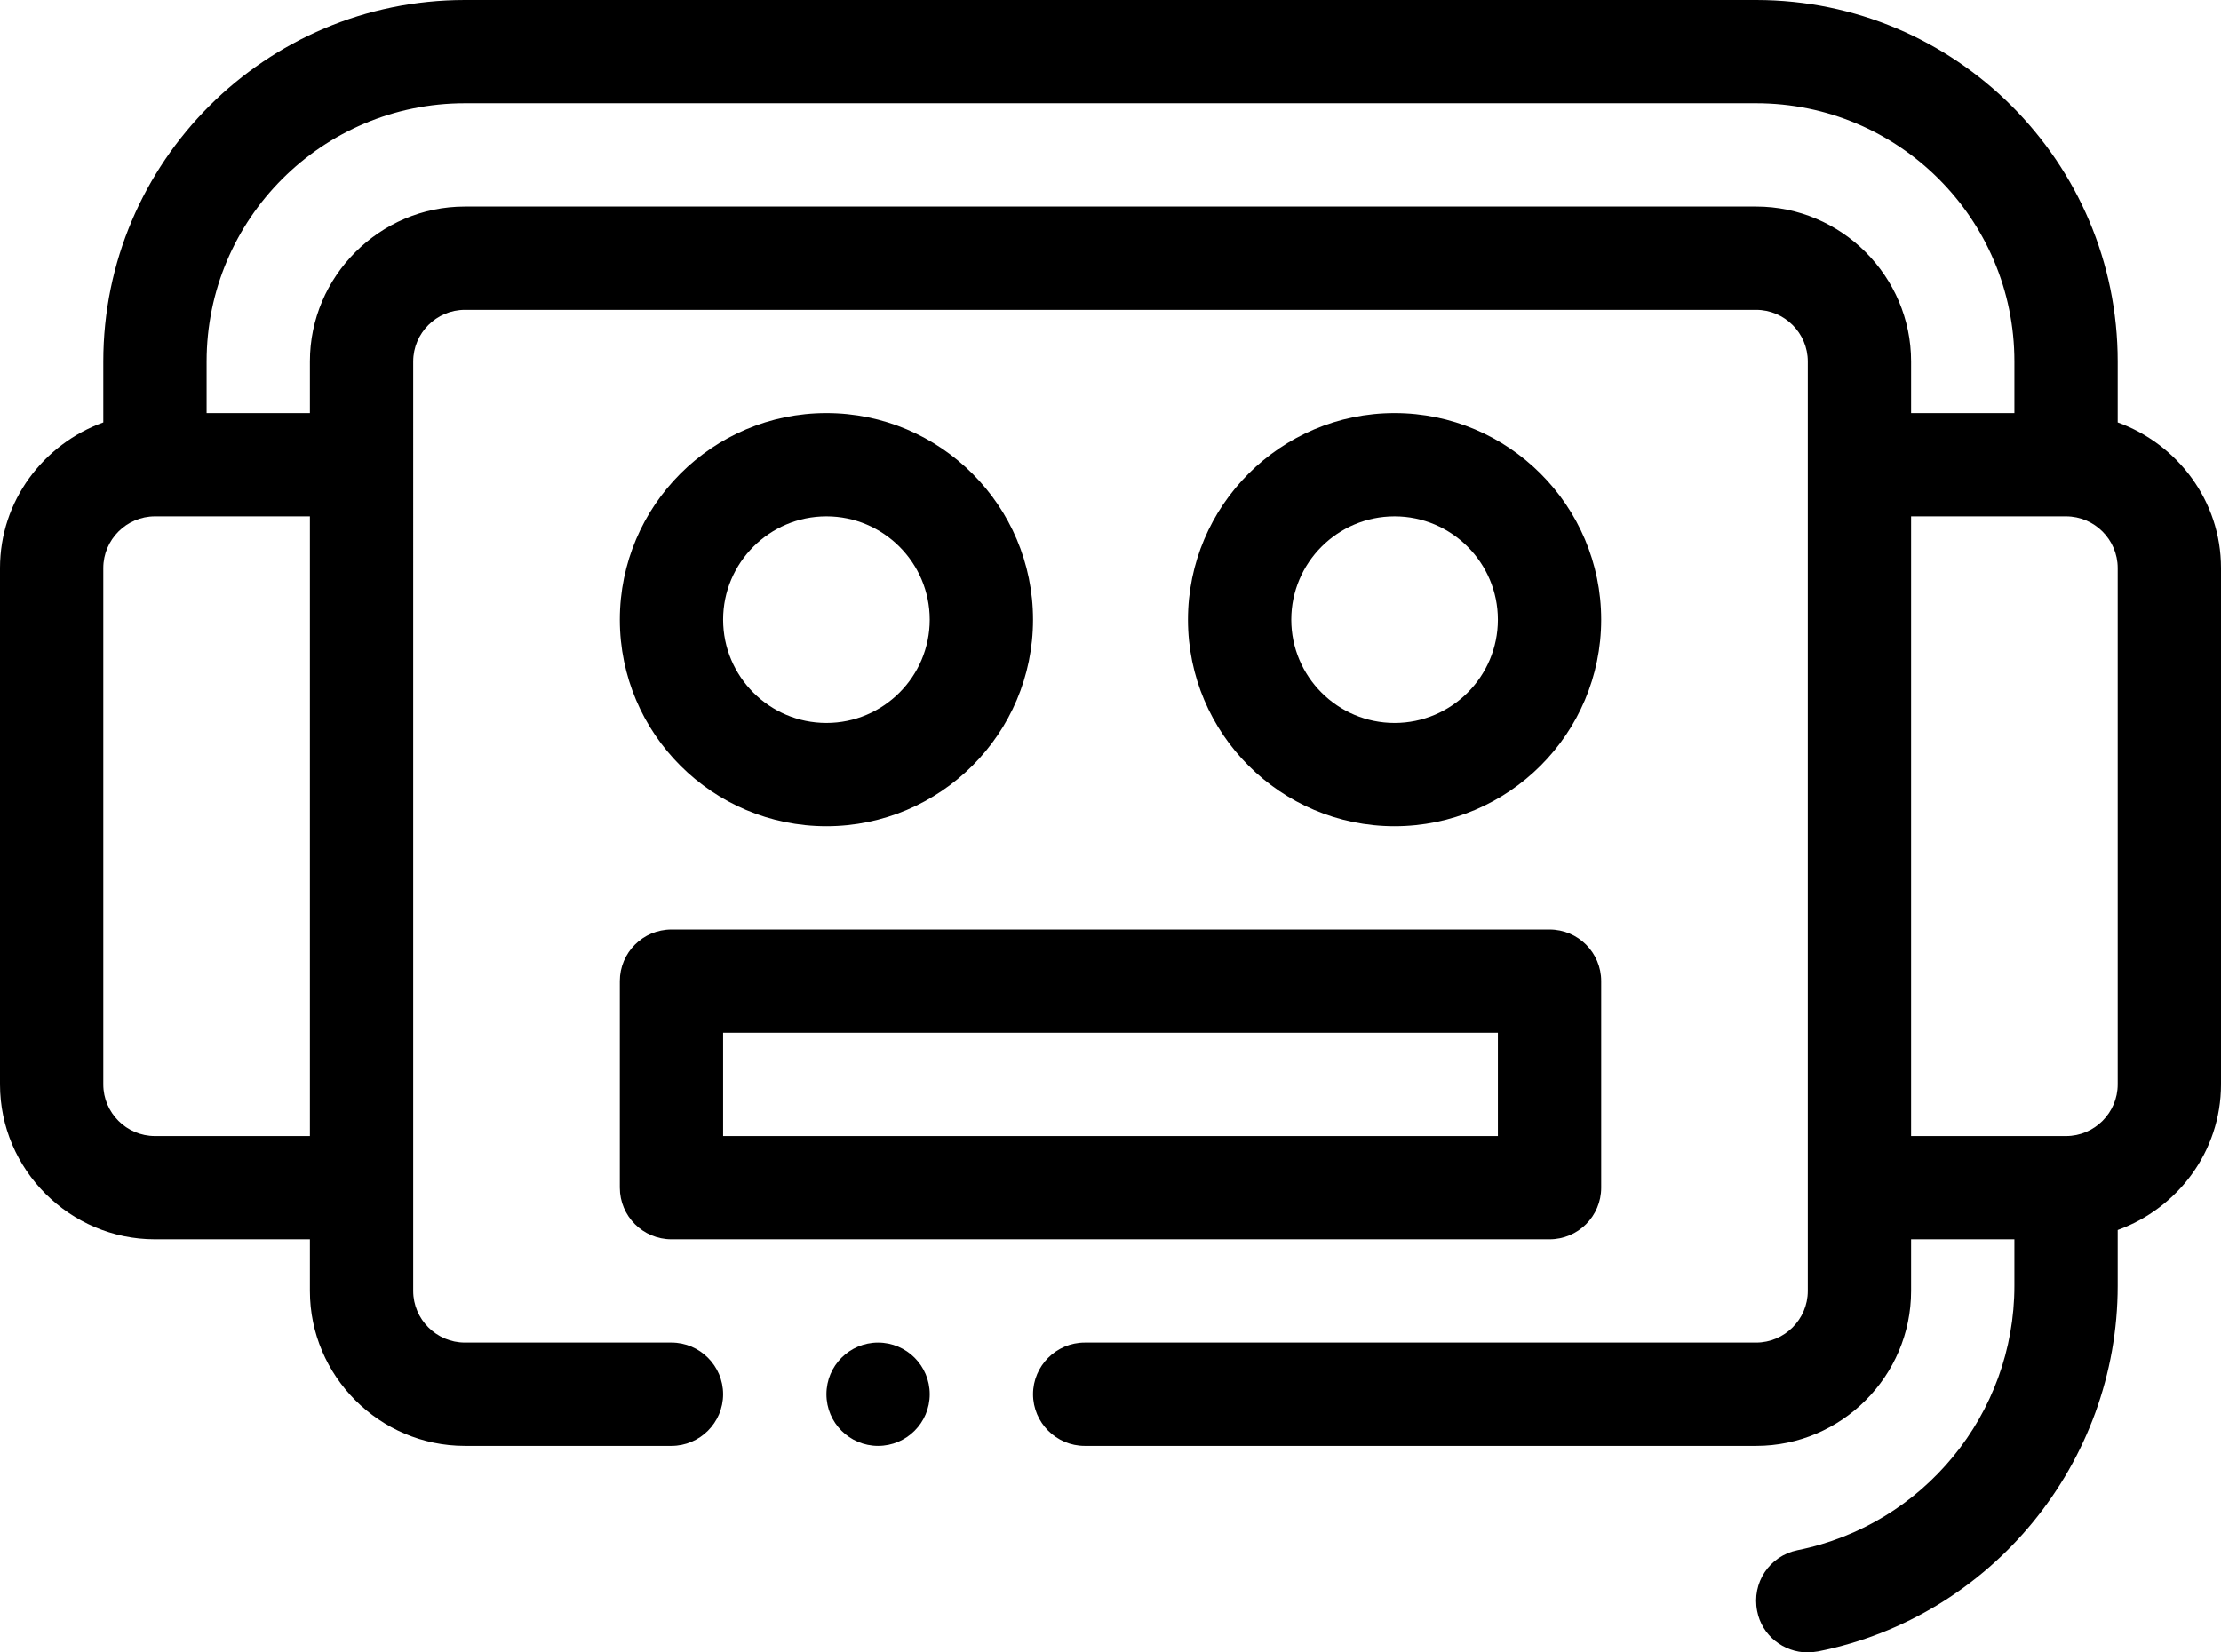
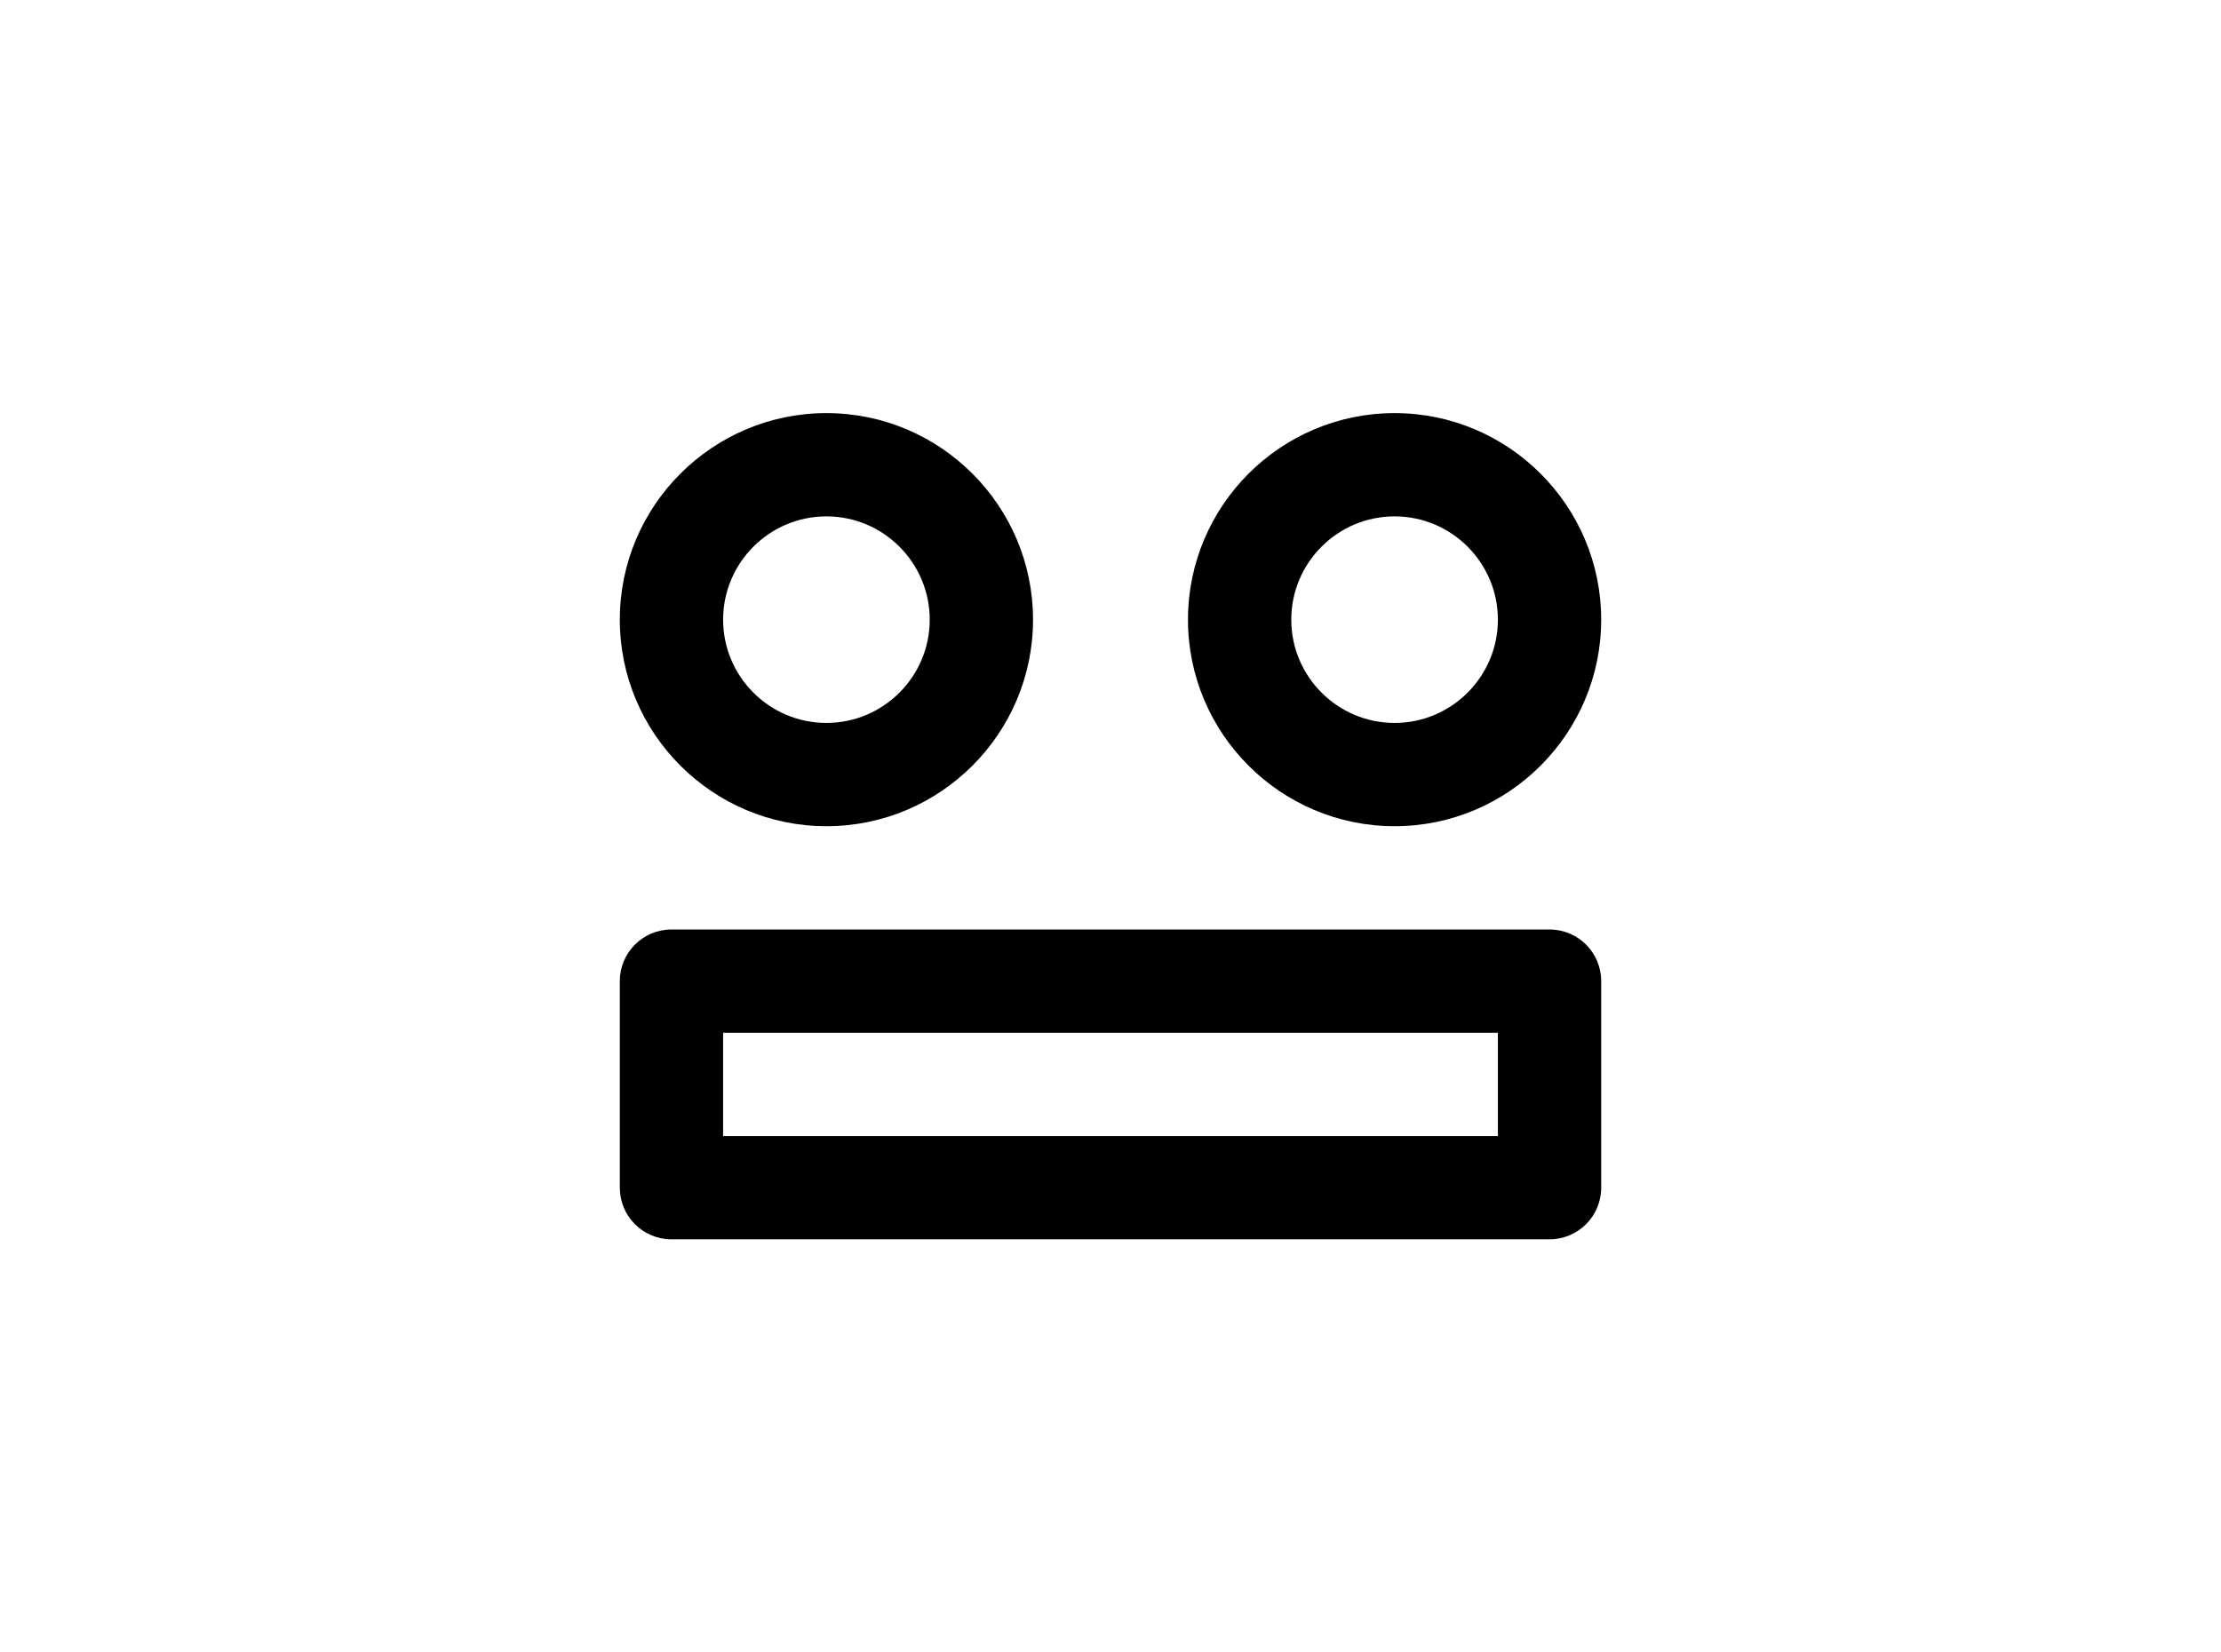
<svg xmlns="http://www.w3.org/2000/svg" id="Layer_1" viewBox="0 0 43 32">
  <g id="Outline">
-     <path d="M41,8.18v-1.18c0-3.86-3.14-7-7-7H9C5.14,0,2,3.14,2,7v1.18c-1.16.42-2,1.52-2,2.82v10c0,1.65,1.35,3,3,3h3v1c0,1.65,1.35,3,3,3h4c.55,0,1-.45,1-1s-.45-1-1-1h-4c-.55,0-1-.45-1-1V7c0-.55.45-1,1-1h25c.55,0,1,.45,1,1v18c0,.55-.45,1-1,1h-13c-.55,0-1,.45-1,1s.45,1,1,1h13c1.65,0,3-1.35,3-3v-1h2v.9c0,2.48-1.76,4.63-4.2,5.12-.54.11-.89.63-.78,1.18.09.47.51.8.98.8.06,0,.13-.01.2-.02,3.36-.67,5.8-3.65,5.8-7.08v-1.08c1.16-.42,2-1.52,2-2.82v-10c0-1.3-.84-2.4-2-2.82h0ZM6,22h-3c-.55,0-1-.45-1-1v-10c0-.55.45-1,1-1h3v12ZM34,4H9c-1.65,0-3,1.35-3,3v1h-2v-1c0-2.76,2.24-5,5-5h25c2.76,0,5,2.24,5,5v1h-2v-1c0-1.65-1.35-3-3-3ZM41,21c0,.55-.45,1-1,1h-3v-12h3c.55,0,1,.45,1,1v10Z" />
    <path d="M12,23c0,.552.447,1,1,1h17c.553,0,1-.448,1-1v-4c0-.552-.447-1-1-1H13c-.553,0-1,.448-1,1v4ZM14,20h15v2h-15v-2Z" />
    <path d="M16,16c2.206,0,4-1.794,4-4s-1.794-4-4-4-4,1.794-4,4,1.794,4,4,4ZM16,10c1.103,0,2,.897,2,2s-.897,2-2,2-2-.897-2-2,.897-2,2-2Z" />
    <path d="M31,12c0-2.206-1.794-4-4-4s-4,1.794-4,4,1.794,4,4,4,4-1.794,4-4ZM25,12c0-1.103.897-2,2-2s2,.897,2,2-.897,2-2,2-2-.897-2-2Z" />
-     <circle cx="17" cy="27" r="1" />
  </g>
</svg>